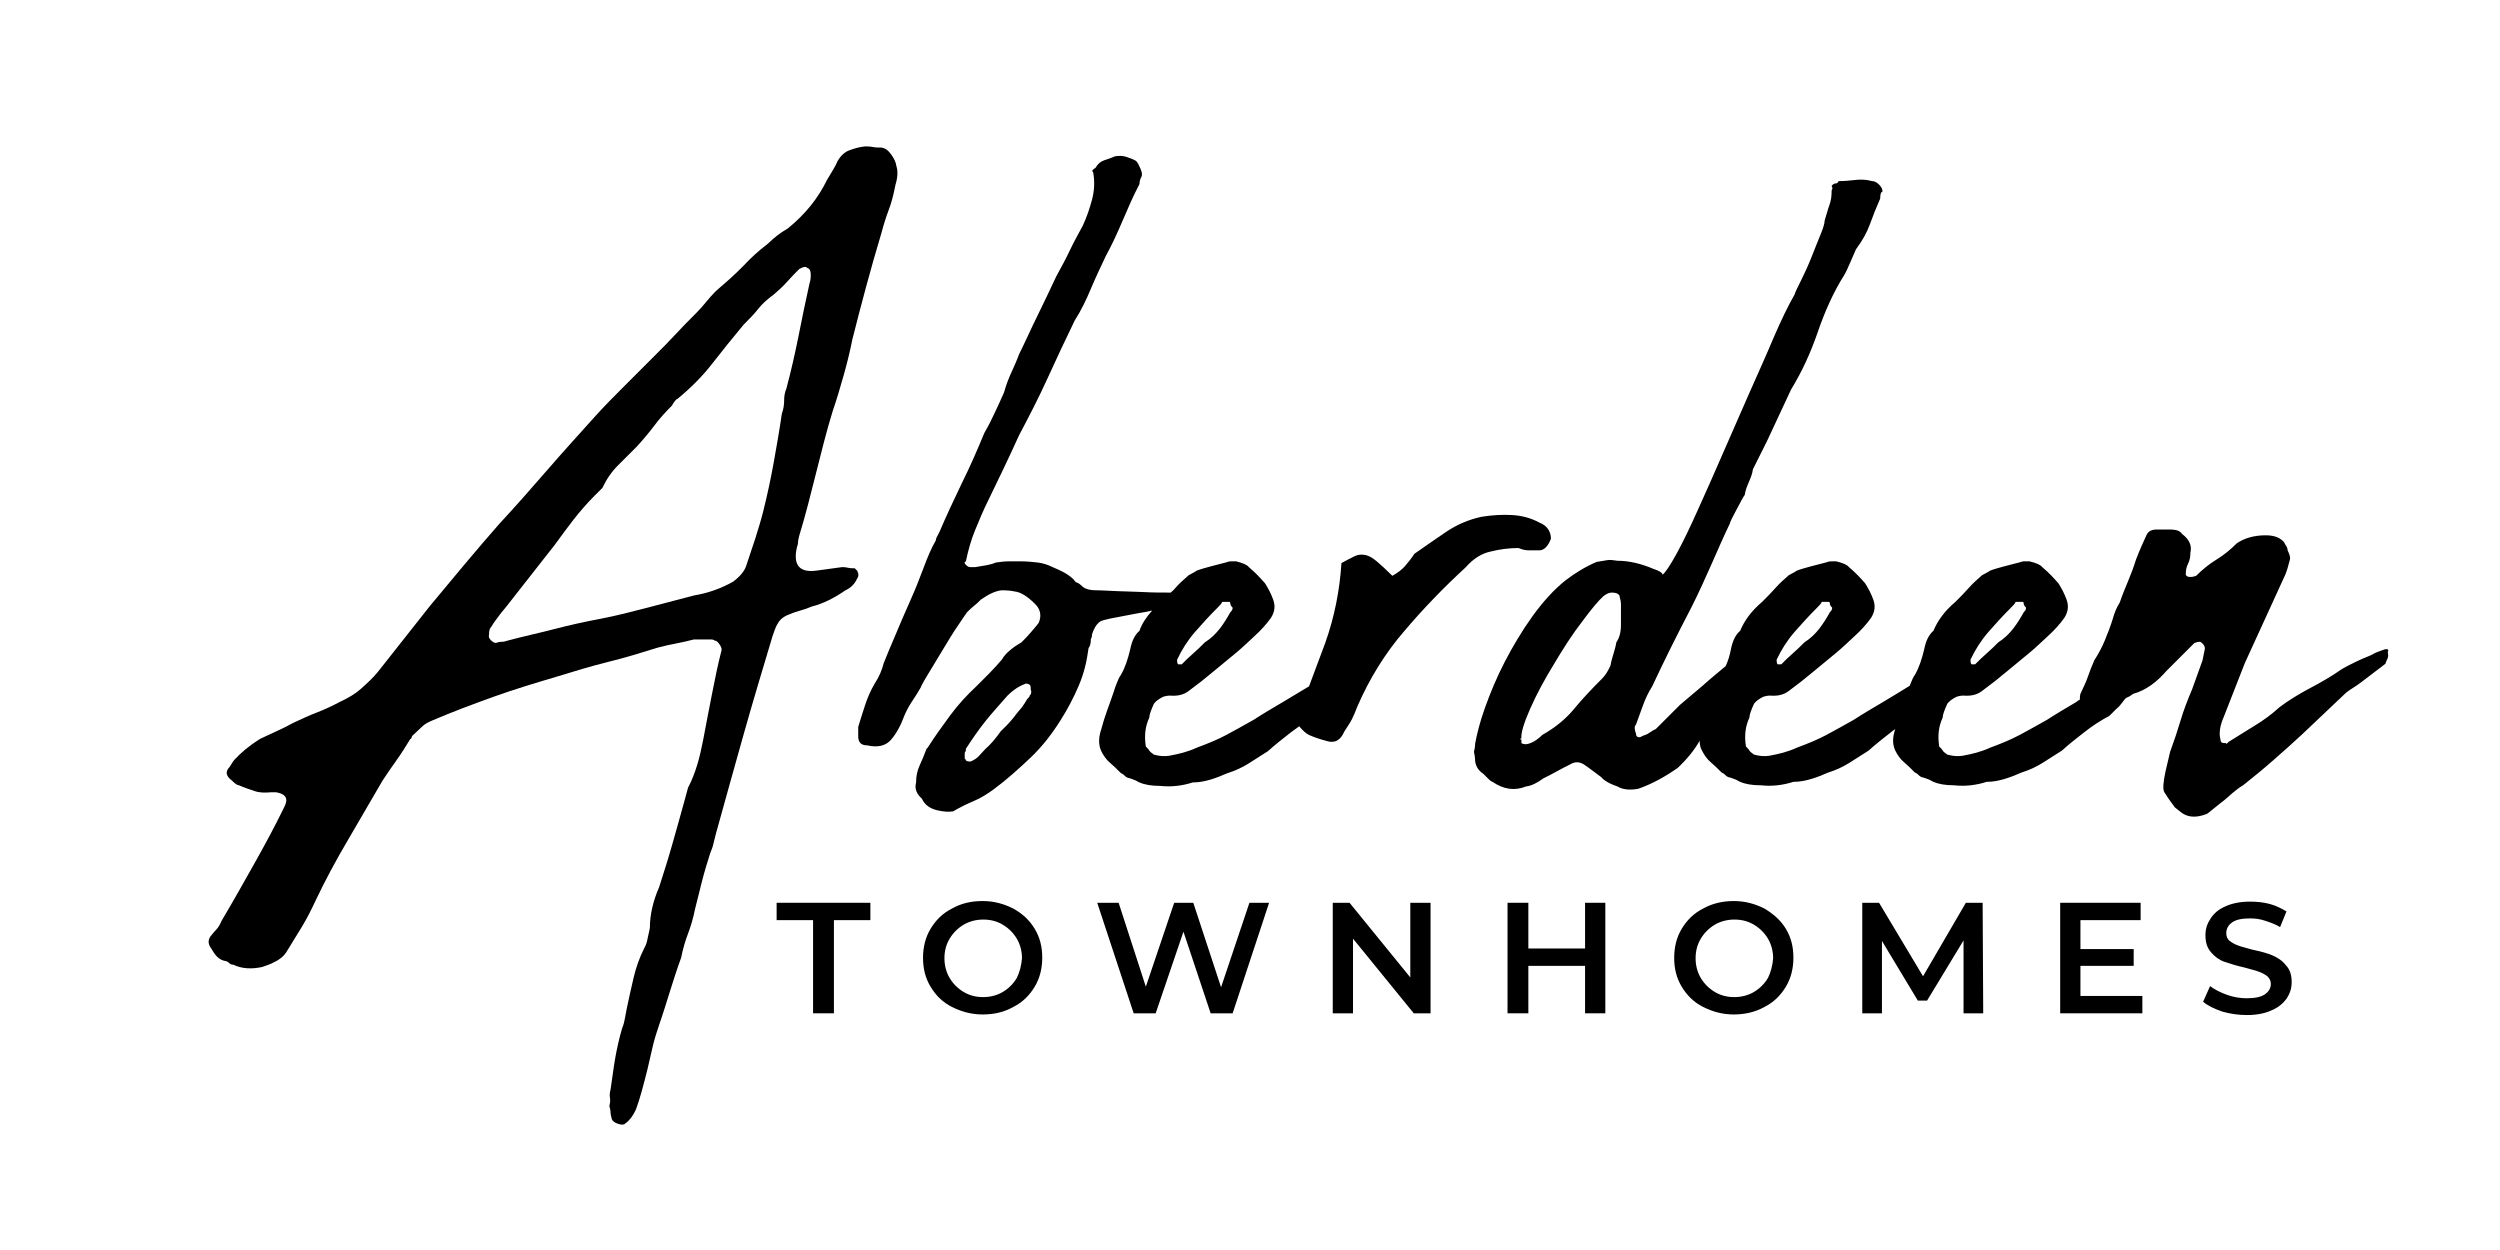
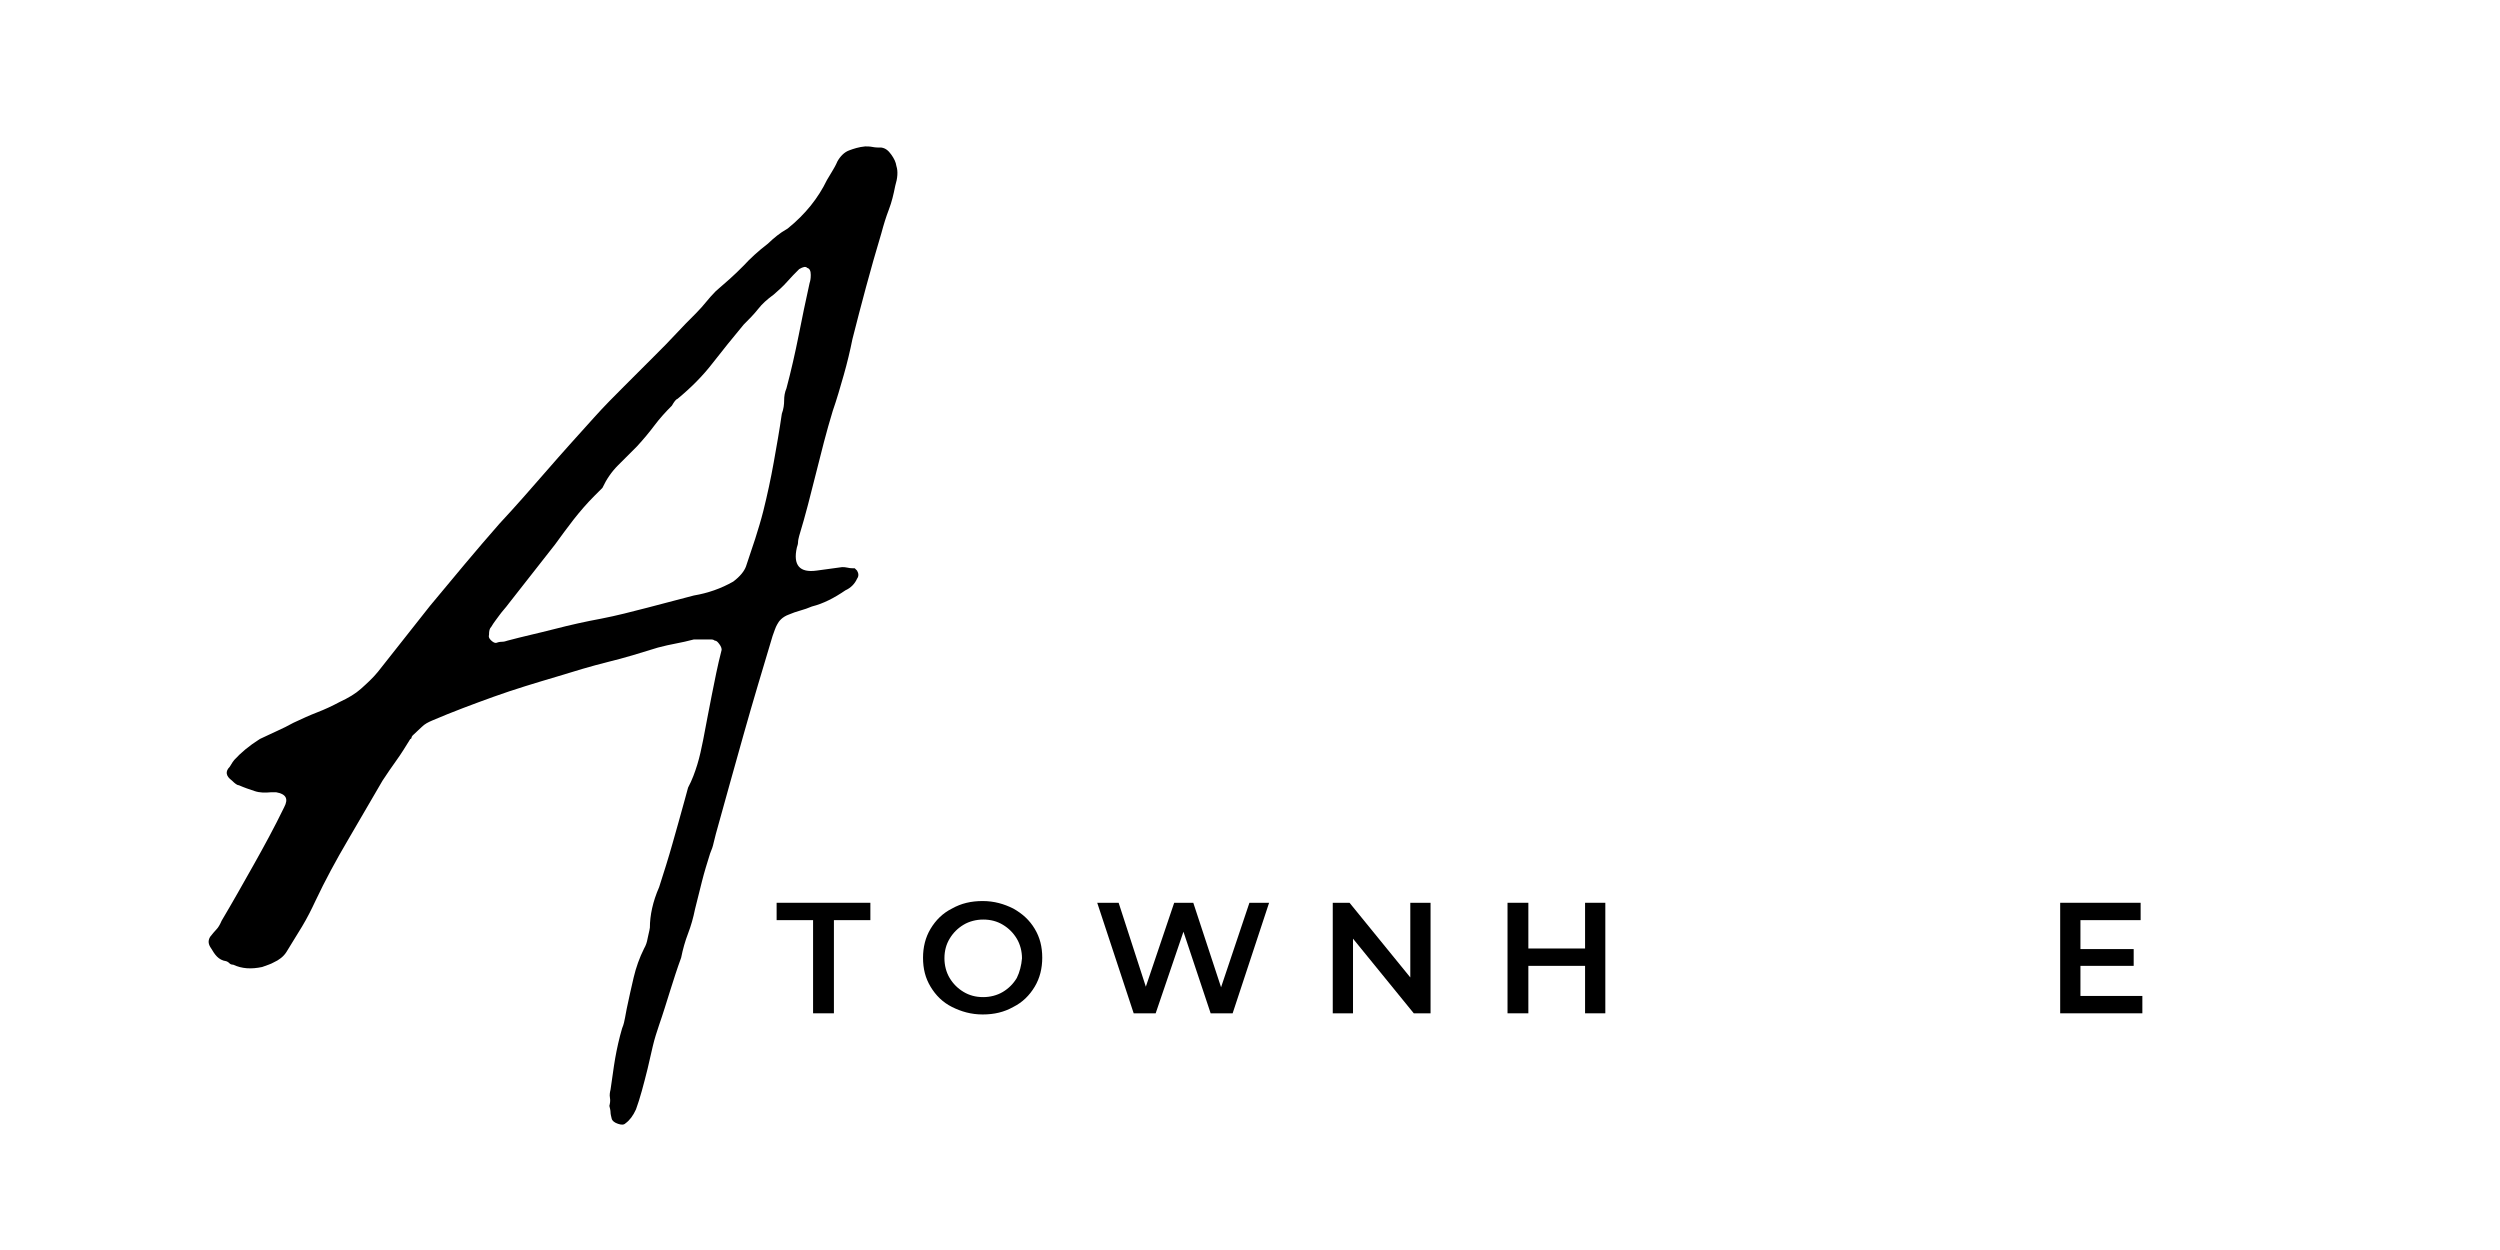
<svg xmlns="http://www.w3.org/2000/svg" version="1.1" id="Layer_1" x="0px" y="0px" viewBox="0 0 432 216" style="enable-background:new 0 0 432 216;" xml:space="preserve">
  <g>
    <path d="M136.3,106.2c0.7-0.3,1.3-0.5,2-0.7c0.7-0.2,1.3-0.4,2-0.7c2-0.5,3.9-1.5,5.8-2.8c0.9-0.4,1.6-1.1,2-2   c0.3-0.4,0.3-0.9,0-1.4l-0.4-0.4c-0.4,0-0.8,0-1.2-0.1c-0.4-0.1-0.7-0.1-1-0.1c-0.8,0.1-1.5,0.2-2.2,0.3c-0.7,0.1-1.4,0.2-2.2,0.3   c-2.9,0.4-4.1-0.9-3.4-4c0.1-0.3,0.2-0.6,0.2-0.9c0-0.3,0.1-0.7,0.2-1.1c1.1-3.6,2-7.2,2.9-10.8c0.9-3.6,1.8-7.2,2.9-10.8   c0.7-2,1.3-4.1,1.9-6.2c0.6-2.1,1.1-4.2,1.5-6.2c1.5-5.9,3.1-12,5-18.3c0.4-1.5,0.8-2.8,1.3-4.1c0.5-1.3,0.8-2.6,1.1-4.1   c0.4-1.3,0.5-2.5,0.2-3.4c-0.1-0.7-0.4-1.3-0.9-2c-0.5-0.7-1-1.1-1.7-1.2c-0.5,0-1,0-1.5-0.1c-0.5-0.1-0.9-0.1-1.3-0.1   c-1.1,0.1-2,0.4-2.8,0.7c-0.8,0.3-1.5,1-2,1.9c-0.3,0.7-0.6,1.2-0.9,1.7c-0.3,0.5-0.6,1-0.9,1.5c-1.5,3.1-3.7,5.9-6.8,8.4   c-0.7,0.4-1.3,0.8-1.8,1.2c-0.5,0.4-1.1,0.9-1.6,1.4c-1.7,1.3-3.1,2.6-4.2,3.8c-0.8,0.8-1.6,1.6-2.4,2.3c-0.8,0.7-1.6,1.4-2.4,2.1   c-0.7,0.7-1.2,1.3-1.7,1.9c-0.5,0.6-1,1.2-1.7,1.9c-1.2,1.2-2.4,2.4-3.5,3.6c-1.1,1.2-2.3,2.4-3.5,3.6c-1.9,1.9-3.7,3.7-5.4,5.4   c-1.7,1.7-3.5,3.5-5.2,5.4c-2.8,3.1-5.6,6.2-8.2,9.2c-2.7,3.1-5.4,6.2-8.2,9.2c-2,2.3-4,4.6-6,7c-2,2.4-4,4.8-6,7.2   c-1.5,1.9-3,3.8-4.5,5.7c-1.5,1.9-3,3.8-4.5,5.7c-0.9,1.1-1.9,2-2.9,2.9c-1,0.9-2.2,1.6-3.7,2.3c-1.3,0.7-2.6,1.3-3.9,1.8   c-1.3,0.5-2.6,1.1-4.1,1.8c-0.9,0.5-1.9,1-2.8,1.4c-0.9,0.4-1.9,0.9-3,1.4c-1.9,1.2-3.3,2.4-4.4,3.6c-0.1,0.1-0.4,0.5-0.8,1.2   c-0.8,0.8-0.7,1.6,0.4,2.4c0.5,0.5,0.9,0.8,1.2,0.8c0.9,0.4,1.8,0.7,2.7,1c0.9,0.3,1.8,0.3,2.9,0.2h0.8c1.7,0.3,2.2,1.1,1.4,2.6   c-1.7,3.5-3.5,6.8-5.3,10c-1.8,3.2-3.6,6.4-5.5,9.6c-0.3,0.7-0.6,1.2-0.9,1.5c-0.3,0.3-0.7,0.8-1.1,1.3c-0.4,0.7-0.3,1.3,0.2,2   c0.3,0.5,0.6,1,1,1.4c0.4,0.4,0.9,0.7,1.6,0.8c0.3,0.1,0.5,0.3,0.6,0.4c0.1,0.1,0.3,0.2,0.6,0.2c1.5,0.7,3.1,0.8,5,0.4   c0.8-0.3,1.5-0.5,2-0.8c0.9-0.4,1.7-1,2.2-1.8c0.9-1.5,1.8-2.9,2.7-4.4c0.9-1.5,1.6-2.9,2.3-4.4c1.7-3.6,3.6-7.1,5.6-10.5   c2-3.4,4-6.9,6-10.3c0.8-1.2,1.6-2.4,2.4-3.5c0.8-1.1,1.6-2.4,2.4-3.7c0.1,0,0.2-0.1,0.2-0.2c0-0.1,0.1-0.3,0.2-0.4   c0.5-0.5,1.1-1,1.6-1.5c0.5-0.5,1.1-0.8,1.8-1.1c3.5-1.5,7-2.8,10.6-4.1c3.6-1.3,7.3-2.4,11-3.5c2.9-0.9,5.9-1.8,8.7-2.5   c2.9-0.7,5.8-1.6,8.7-2.5c1.1-0.3,2.1-0.5,3.1-0.7c1-0.2,2-0.4,3.1-0.7h3c0.3,0,0.5,0.1,0.6,0.2c0.3,0,0.5,0.2,0.8,0.6   c0.3,0.4,0.4,0.7,0.4,1c-0.7,2.7-1.2,5.3-1.7,7.8c-0.5,2.5-1,5.2-1.5,7.8c-0.3,1.5-0.6,2.9-1,4.2c-0.4,1.3-0.9,2.7-1.6,4   c-0.1,0.4-0.3,1.1-0.6,2.2c-0.7,2.5-1.4,5.1-2.1,7.5c-0.7,2.5-1.5,5-2.3,7.5c-1.1,2.5-1.6,4.9-1.6,7c-0.1,0.7-0.3,1.3-0.4,1.9   c-0.1,0.6-0.3,1.2-0.6,1.7c-0.8,1.6-1.4,3.3-1.8,5c-0.4,1.7-0.8,3.5-1.2,5.4c-0.1,0.5-0.2,1.1-0.3,1.6c-0.1,0.5-0.2,1.1-0.5,1.8   c-0.5,1.7-0.9,3.5-1.2,5.2c-0.3,1.7-0.5,3.5-0.8,5.4c-0.1,0.4-0.2,0.9-0.1,1.4c0.1,0.5,0,1-0.1,1.4c0.1,0.4,0.2,0.8,0.2,1.1   c0,0.3,0.1,0.7,0.2,1.1c0.1,0.4,0.5,0.7,1.1,0.9c0.6,0.2,1,0.2,1.3-0.1c0.7-0.5,1.3-1.3,1.8-2.4c0.7-1.9,1.3-4.2,2-7   c0.3-1.3,0.6-2.6,0.9-3.9c0.3-1.3,0.7-2.5,1.1-3.7c0.7-2,1.3-4,1.9-5.9c0.6-1.9,1.2-3.8,1.9-5.7c0.3-1.5,0.7-2.9,1.2-4.2   c0.5-1.3,0.9-2.7,1.2-4.2c0.4-1.6,0.8-3.2,1.2-4.8c0.4-1.6,0.9-3.2,1.4-4.8c0.3-0.7,0.5-1.3,0.6-1.8c0.1-0.5,0.3-1.1,0.4-1.6   c1.6-5.8,3.2-11.5,4.8-17.2c1.6-5.7,3.3-11.3,5-17c0.3-0.8,0.5-1.5,0.8-2C134.6,107.3,135.2,106.6,136.3,106.2z M131.9,88.3   c-0.4,1.6-0.9,3.2-1.4,4.8c-0.5,1.6-1.1,3.2-1.6,4.8c-0.3,0.8-1,1.7-2.2,2.6c-2.1,1.2-4.4,2-6.8,2.4c-2.7,0.7-5.4,1.4-8,2.1   c-2.7,0.7-5.4,1.4-8,1.9c-2.7,0.5-5.4,1.1-8.1,1.8c-2.7,0.7-5.5,1.3-8.1,2c-0.3,0.1-0.6,0.2-1,0.2c-0.4,0-0.7,0.1-1,0.2   c-0.3,0-0.6-0.2-0.9-0.5c-0.3-0.3-0.4-0.6-0.3-0.9c0-0.7,0.1-1.1,0.4-1.4c0.4-0.7,0.9-1.3,1.4-2c0.5-0.7,1.1-1.3,1.6-2   c1.3-1.7,2.7-3.4,4-5.1c1.3-1.7,2.7-3.4,4-5.1c1.1-1.5,2.1-2.9,3.2-4.3c1.1-1.4,2.3-2.8,3.6-4.1c0.3-0.3,0.5-0.5,0.7-0.7   c0.2-0.2,0.4-0.4,0.7-0.7c0.7-1.5,1.6-2.8,2.7-3.9c1.1-1.1,2.2-2.2,3.3-3.3c1.1-1.2,2.1-2.4,3-3.6c0.9-1.2,1.9-2.3,3-3.4   c0.4-0.7,0.7-1.1,1-1.2c2.3-1.9,4.3-3.9,6-6.1c1.7-2.2,3.5-4.4,5.4-6.7c0.9-0.9,1.8-1.8,2.5-2.7c0.7-0.9,1.6-1.7,2.7-2.5   c0.8-0.7,1.6-1.4,2.3-2.2c0.7-0.8,1.4-1.5,2.1-2.2c0.7-0.4,1.1-0.5,1.4-0.2c0.4,0.1,0.6,0.5,0.6,1.2c0,0.7-0.1,1.1-0.2,1.4   c-0.7,3.1-1.3,6.1-1.9,9.1c-0.6,3-1.3,6.1-2.1,9.1c-0.3,0.7-0.4,1.4-0.4,2.1c0,0.7-0.1,1.5-0.4,2.3c-0.4,2.8-0.9,5.6-1.4,8.4   C133.2,82.7,132.6,85.5,131.9,88.3z" />
-     <path d="M262.4,94.7c0.7,0.3,1.3,0.4,1.8,0.4c0.5,0,1.1,0,1.8,0c0.8,0,1.5-0.7,2-2c0-1.3-0.7-2.3-2-2.8c-1.5-0.8-3-1.2-4.7-1.3   c-1.7-0.1-3.4,0-5.3,0.3c-2.3,0.5-4.3,1.4-6.1,2.6c-1.8,1.2-3.6,2.5-5.5,3.8c-0.5,0.8-1.1,1.5-1.6,2.1c-0.5,0.6-1.3,1.2-2.2,1.7   c-1.1-1.1-2-1.9-2.7-2.5c-0.7-0.6-1.4-1-2-1.1c-0.6-0.1-1.2-0.1-1.8,0.2c-0.6,0.3-1.4,0.7-2.3,1.2c-0.3,4.7-1.2,9.3-2.8,13.8   c-0.9,2.5-1.9,5-2.8,7.5c-1.5,0.9-3,1.8-4.5,2.7c-1.7,1-3.4,2-5.1,3.1c-1.6,0.9-3.2,1.8-4.7,2.6c-1.5,0.8-3.2,1.5-5.1,2.2   c-1.5,0.7-3.1,1.1-4.8,1.4c-0.7,0.1-1.5,0.1-2.6-0.2c-0.4-0.3-0.7-0.5-0.8-0.7c-0.1-0.2-0.3-0.4-0.6-0.7c-0.3-1.9-0.1-3.5,0.6-5   c0-0.5,0.3-1.3,0.8-2.4c0.3-0.4,0.8-0.8,1.6-1.2c0.3-0.1,0.7-0.2,1.2-0.2c1.2,0.1,2.3-0.1,3.2-0.8c1.5-1.1,2.9-2.2,4.2-3.3   c1.3-1.1,2.7-2.2,4-3.3c1.1-0.9,2.1-1.9,3.2-2.9c1.1-1,2-2,2.8-3.1c0.7-1.1,0.8-2.1,0.4-3.2c-0.4-1.1-0.9-2-1.4-2.8   c-0.8-0.9-1.7-1.9-2.8-2.8c-0.3-0.4-1-0.7-2.2-1c-0.3,0-0.6,0-0.9,0c-0.3,0-0.6,0.1-0.9,0.2c-1.1,0.3-2,0.5-2.7,0.7   c-0.7,0.2-1.5,0.4-2.3,0.7c-0.4,0.3-0.9,0.5-1.4,0.8c-0.8,0.7-1.6,1.4-2.3,2.2c-0.2,0.3-0.5,0.5-0.8,0.8c-1.5,0-3.1,0-4.9-0.1   c-1.9-0.1-3.7-0.1-5.4-0.2c-1.7-0.1-2.6-0.1-2.7-0.1c-0.9,0-1.7-0.2-2.2-0.6c-0.4-0.4-0.8-0.7-1.2-0.8c-0.5-0.7-1.2-1.2-1.9-1.6   c-0.7-0.4-1.4-0.7-2.1-1c-0.8-0.4-1.7-0.7-2.6-0.8c-0.9-0.1-1.9-0.2-2.8-0.2c-0.9,0-1.7,0-2.3,0c-0.6,0-1.3,0.1-2.1,0.2   c-0.7,0.3-1.3,0.4-1.8,0.5c-0.5,0.1-1.1,0.2-1.8,0.3h-0.8c-0.3,0-0.5-0.1-0.8-0.4c-0.3-0.3-0.3-0.5,0-0.6c0.4-1.9,0.9-3.7,1.6-5.4   c0.7-1.7,1.4-3.4,2.2-5c0.9-1.9,1.8-3.7,2.7-5.6c0.9-1.9,1.8-3.8,2.7-5.8c1.7-3.2,3.4-6.5,4.9-9.8c1.5-3.3,3.1-6.7,4.7-10   c1.1-1.7,2-3.6,2.8-5.5c0.8-1.9,1.7-3.8,2.6-5.7c1.1-2,2-4,2.9-6.1c0.9-2.1,1.8-4.2,2.9-6.3c0-0.4,0.1-0.7,0.2-1   c0.3-0.4,0.3-0.9,0-1.6c-0.3-0.7-0.5-1.1-0.8-1.4c-0.5-0.3-1.1-0.5-1.7-0.7c-0.6-0.2-1.2-0.2-1.9-0.1c-0.7,0.3-1.3,0.5-1.9,0.7   c-0.6,0.2-1.1,0.6-1.5,1.3c-0.5,0.3-0.7,0.5-0.4,0.8c0.3,1.6,0.2,3.2-0.2,4.7c-0.4,1.5-0.9,3-1.6,4.5c-0.8,1.5-1.6,2.9-2.3,4.4   c-0.7,1.5-1.5,2.9-2.3,4.4c-1.1,2.3-2.1,4.5-3.2,6.7c-1.1,2.2-2.1,4.5-3.2,6.7c-0.4,1.1-0.9,2.2-1.4,3.3c-0.5,1.1-0.9,2.2-1.2,3.3   c-0.5,1.2-1.1,2.4-1.6,3.5c-0.5,1.1-1.1,2.3-1.8,3.5c-1.2,2.9-2.5,5.9-3.9,8.7c-1.4,2.9-2.7,5.7-3.9,8.5c-0.4,0.7-0.6,1.1-0.6,1.4   c-0.7,1.2-1.4,2.8-2.1,4.7c-0.7,1.9-1.5,3.9-2.4,5.9c-0.9,2-1.7,3.9-2.5,5.8c-0.8,1.9-1.5,3.5-2,4.8c-0.3,1.2-0.8,2.4-1.6,3.6   c-0.7,1.2-1.2,2.4-1.6,3.6c-0.4,1.2-0.8,2.5-1.2,3.8v1.6c0,1.1,0.5,1.6,1.6,1.6c1.7,0.4,3.1,0.1,4-0.9c0.9-1,1.7-2.4,2.4-4.3   c0.3-0.7,0.7-1.5,1.3-2.4c0.6-0.9,1.1-1.7,1.5-2.4c0-0.1,0.4-0.9,1.2-2.2c0.8-1.3,1.7-2.8,2.6-4.3c0.9-1.5,1.8-3,2.7-4.3   c0.9-1.3,1.4-2.1,1.5-2.2c0.4-0.4,0.8-0.8,1.2-1.1c0.4-0.3,0.8-0.7,1.2-1.1c1.3-0.9,2.5-1.5,3.6-1.6c1.1,0,1.8,0.1,2.2,0.2   c1.1,0.1,2.3,0.9,3.6,2.2c0.9,0.9,1.1,2,0.6,3.2c-0.5,0.7-1,1.2-1.4,1.7c-0.4,0.5-0.9,1-1.6,1.7c-0.7,0.4-1.3,0.8-1.9,1.3   c-0.6,0.5-1.1,1-1.5,1.7c-0.7,0.8-1.4,1.6-2.2,2.4c-0.8,0.8-1.5,1.5-2.2,2.2c-1.6,1.5-3.1,3.1-4.5,5c-1.4,1.9-2.7,3.7-3.9,5.6   l-0.2,0.2c-0.4,1.1-0.8,2-1.2,2.9c-0.4,0.9-0.6,1.8-0.6,2.9c-0.3,1.1,0.1,2,1,2.8c0.5,1.1,1.4,1.7,2.6,2c1.2,0.3,2.1,0.3,2.8,0.2   c1.2-0.7,2.4-1.3,3.6-1.8c1.2-0.5,2.3-1.2,3.4-2c2.3-1.7,4.4-3.6,6.4-5.5c2-1.9,3.7-4.1,5.2-6.5c1.2-1.9,2.2-3.8,3.1-5.9   c0.9-2.1,1.4-4.2,1.7-6.5c0.3-0.4,0.4-0.9,0.4-1.6c0.1-0.1,0.2-0.4,0.2-0.8c0.3-0.9,0.7-1.7,1.4-2.2c0.1-0.1,1-0.4,2.7-0.7   c1.7-0.3,3.5-0.7,5.4-1c0.3-0.1,0.6-0.1,0.9-0.2c-1,1.1-1.8,2.3-2.2,3.5c-0.8,0.7-1.3,1.7-1.6,3.2c-0.4,1.7-0.9,3.2-1.6,4.4   c-0.3,0.4-0.5,0.9-0.7,1.4c-0.2,0.5-0.4,1-0.5,1.4c-0.4,1.2-0.8,2.3-1.2,3.4c-0.4,1.1-0.7,2.1-1,3.2c-0.5,1.5-0.5,2.7,0,3.8   c0.4,0.8,0.9,1.5,1.5,2c0.6,0.5,1.2,1.1,1.9,1.8c0.3,0.1,0.5,0.3,0.6,0.4c0.1,0.1,0.3,0.3,0.6,0.4c0.5,0.1,0.9,0.3,1.2,0.4   c0.3,0.1,0.5,0.3,0.8,0.4c0.9,0.4,2.1,0.6,3.6,0.6c0.9,0.1,1.9,0.1,2.8,0c0.9-0.1,1.9-0.3,2.8-0.6c1.1,0,2.1-0.2,3.1-0.5   c1-0.3,2-0.7,2.9-1.1c1.3-0.4,2.6-1,3.7-1.7c1.1-0.7,2.2-1.4,3.3-2.1c1.2-1.1,2.5-2.1,3.9-3.2c0.5-0.4,1-0.7,1.5-1.1   c0.6,0.7,1.1,1.2,1.7,1.5c0.9,0.4,1.8,0.7,2.9,1c1.5,0.5,2.5,0,3.2-1.6c0.5-0.8,1-1.5,1.3-2.1c0.3-0.6,0.6-1.3,0.9-2.1   c2.1-4.9,4.9-9.4,8.2-13.2c3.3-3.9,6.9-7.6,10.6-11c1.3-1.5,2.8-2.4,4.3-2.7C259.2,94.9,260.8,94.7,262.4,94.7z M178.1,120   c-0.1,0.1-0.2,0.2-0.2,0.3c0,0.1-0.1,0.2-0.4,0.5c-0.3,0.5-0.6,1-0.9,1.4c-0.3,0.4-0.8,0.9-1.3,1.6c-0.4,0.5-0.8,1-1.2,1.4   c-0.4,0.4-0.8,0.8-1.2,1.2c-0.9,1.3-1.8,2.3-2.6,3c-0.5,0.5-0.9,1-1.2,1.3c-0.3,0.3-0.7,0.6-1.4,0.9c-0.4,0-0.7-0.1-0.8-0.2   c0-0.1,0-0.2-0.1-0.2c-0.1,0-0.1-0.1-0.1-0.4v-0.4c0-0.3,0-0.4,0.1-0.5c0.1-0.1,0.1-0.2,0.1-0.5c1.1-1.7,2.2-3.3,3.4-4.8   c1.2-1.5,2.5-2.9,3.8-4.4c0.9-0.9,1.9-1.6,3-2c0.1-0.1,0.3-0.1,0.6,0c0.3,0.1,0.4,0.3,0.4,0.6c0,0.3,0,0.5,0.1,0.6   C178.2,119.6,178.2,119.8,178.1,120z M210.4,105c0.4-0.4,0.7-0.7,0.8-1h1.2c0.1,0,0.2,0.1,0.2,0.3c0,0.2,0.1,0.4,0.4,0.7   c0,0.3-0.1,0.5-0.4,0.8c-0.5,0.9-1.1,1.9-1.8,2.8c-0.7,0.9-1.5,1.7-2.6,2.4c-0.7,0.7-1.3,1.3-2,1.9c-0.7,0.6-1.3,1.2-2,1.9h-0.6   c-0.1,0-0.2-0.3-0.2-0.8c0.8-1.7,1.8-3.3,3.1-4.8C207.8,107.7,209.1,106.3,210.4,105z" />
-     <path d="M412.1,112.2c-0.8,0.3-1.5,0.5-2,0.8c-0.5,0.3-1.1,0.5-1.8,0.8c-0.7,0.3-1.3,0.6-1.9,0.9c-0.6,0.3-1.2,0.6-1.7,0.9   c-1.7,1.2-3.6,2.3-5.5,3.3c-1.9,1-3.7,2.1-5.3,3.3c-1.3,1.2-2.8,2.3-4.3,3.2c-1.5,0.9-3,1.9-4.5,2.8l-0.4,0.4v-0.2h-0.4   c-0.4,0-0.6-0.2-0.6-0.6c-0.3-1.1-0.1-2.4,0.6-4l3.6-9.2l7-15.3c0.3-0.7,0.5-1.5,0.8-2.6c0.1-0.3,0-0.8-0.4-1.6   c0-0.3-0.1-0.5-0.2-0.7c-0.1-0.2-0.3-0.4-0.4-0.7c-0.7-0.8-1.7-1.2-3.2-1.2c-2,0-3.7,0.5-5,1.4c-1.1,1.1-2.2,2-3.5,2.8   c-1.3,0.8-2.4,1.7-3.5,2.8c-0.3,0.1-0.6,0.2-1,0.2c-0.4,0-0.7-0.1-0.8-0.4c0-0.7,0.1-1.3,0.4-1.9c0.3-0.6,0.4-1.2,0.4-1.9   c0.3-1.2-0.2-2.3-1.4-3.2c-0.3-0.4-0.6-0.6-1.1-0.7c-0.5-0.1-0.9-0.1-1.3-0.1h-2c-0.9,0-1.5,0.3-1.8,1c-0.3,0.7-0.6,1.3-0.9,2   c-0.3,0.7-0.6,1.4-0.9,2.2c-0.4,1.3-0.9,2.6-1.4,3.8c-0.5,1.2-1,2.4-1.4,3.6c-0.5,0.8-0.9,1.7-1.2,2.8c-0.4,1.3-0.9,2.6-1.4,3.8   c-0.5,1.2-1.1,2.3-1.8,3.4c-0.4,0.9-0.8,1.9-1.1,2.8c-0.3,0.9-0.8,1.9-1.3,3c-0.1,0.3-0.1,0.7-0.1,1c-0.2,0.1-0.4,0.2-0.6,0.4   c-1.7,1-3.4,2-5.1,3.1c-1.6,0.9-3.2,1.8-4.7,2.6c-1.5,0.8-3.2,1.5-5.1,2.2c-1.5,0.7-3.1,1.1-4.8,1.4c-0.7,0.1-1.5,0.1-2.6-0.2   c-0.4-0.3-0.7-0.5-0.8-0.7c-0.1-0.2-0.3-0.4-0.6-0.7c-0.3-1.9-0.1-3.5,0.6-5c0-0.5,0.3-1.3,0.8-2.4c0.3-0.4,0.8-0.8,1.6-1.2   c0.3-0.1,0.7-0.2,1.2-0.2c1.2,0.1,2.3-0.1,3.2-0.8c1.5-1.1,2.9-2.2,4.2-3.3c1.3-1.1,2.7-2.2,4-3.3c1.1-0.9,2.1-1.9,3.2-2.9   c1.1-1,2-2,2.8-3.1c0.7-1.1,0.8-2.1,0.4-3.2c-0.4-1.1-0.9-2-1.4-2.8c-0.8-0.9-1.7-1.9-2.8-2.8c-0.3-0.4-1-0.7-2.2-1   c-0.3,0-0.6,0-0.9,0c-0.3,0-0.6,0.1-0.9,0.2c-1.1,0.3-2,0.5-2.7,0.7c-0.7,0.2-1.5,0.4-2.3,0.7c-0.4,0.3-0.9,0.5-1.4,0.8   c-0.8,0.7-1.6,1.4-2.3,2.2c-0.7,0.8-1.5,1.6-2.3,2.4c-1.9,1.6-3.1,3.3-3.8,5c-0.8,0.7-1.3,1.7-1.6,3.2c-0.4,1.7-0.9,3.2-1.6,4.4   c-0.3,0.4-0.5,0.9-0.7,1.4c-0.1,0.2-0.1,0.3-0.2,0.5c-1.6,1-3.1,1.9-4.6,2.8c-1.7,1-3.4,2-5.1,3.1c-1.6,0.9-3.2,1.8-4.7,2.6   c-1.5,0.8-3.2,1.5-5.1,2.2c-1.5,0.7-3.1,1.1-4.8,1.4c-0.7,0.1-1.5,0.1-2.6-0.2c-0.4-0.3-0.7-0.5-0.8-0.7c-0.1-0.2-0.3-0.4-0.6-0.7   c-0.3-1.9-0.1-3.5,0.6-5c0-0.5,0.3-1.3,0.8-2.4c0.3-0.4,0.8-0.8,1.6-1.2c0.3-0.1,0.7-0.2,1.2-0.2c1.2,0.1,2.3-0.1,3.2-0.8   c1.5-1.1,2.9-2.2,4.2-3.3c1.3-1.1,2.7-2.2,4-3.3c1.1-0.9,2.1-1.9,3.2-2.9c1.1-1,2-2,2.8-3.1c0.7-1.1,0.8-2.1,0.4-3.2   c-0.4-1.1-0.9-2-1.4-2.8c-0.8-0.9-1.7-1.9-2.8-2.8c-0.3-0.4-1-0.7-2.2-1c-0.3,0-0.6,0-0.9,0c-0.3,0-0.6,0.1-0.9,0.2   c-1.1,0.3-2,0.5-2.7,0.7c-0.7,0.2-1.5,0.4-2.3,0.7c-0.4,0.3-0.9,0.5-1.4,0.8c-0.8,0.7-1.6,1.4-2.3,2.2c-0.7,0.8-1.5,1.6-2.3,2.4   c-1.9,1.6-3.1,3.3-3.8,5c-0.8,0.7-1.3,1.7-1.6,3.2c-0.2,1.1-0.5,2-0.9,2.9c-1.4,1.2-2.8,2.3-4,3.4c-1.3,1.1-2.6,2.2-3.9,3.3   c-0.7,0.7-1.4,1.4-2.1,2.1c-0.7,0.7-1.4,1.4-2.1,2.1c-0.3,0.1-0.6,0.3-0.9,0.5c-0.3,0.2-0.6,0.4-0.9,0.5c-0.1,0-0.3,0.1-0.5,0.2   c-0.2,0.1-0.4,0.2-0.5,0.2c-0.4,0-0.6-0.2-0.6-0.6c-0.3-0.8-0.3-1.3,0-1.6c0.4-1.1,0.8-2.2,1.2-3.3c0.4-1.1,0.9-2.2,1.6-3.3   c2.1-4.5,4.4-9.1,6.8-13.7c1.2-2.4,2.3-4.8,3.4-7.3c1.1-2.5,2.1-4.8,3.2-7.1c0.1-0.4,0.5-1.2,1.2-2.5c0.7-1.3,1.1-2.1,1.4-2.5   c0.1-0.8,0.4-1.5,0.7-2.2c0.3-0.7,0.6-1.4,0.7-2.2l2.4-4.8c0.7-1.5,1.4-3,2.1-4.5c0.7-1.5,1.4-3,2.1-4.5c1.9-3.1,3.4-6.4,4.6-9.9   c1.2-3.5,2.7-6.9,4.6-9.9c0.3-0.5,0.6-1.2,1-2.1c0.4-0.9,0.7-1.6,1-2.3c1.1-1.5,1.9-2.9,2.4-4.3c0.5-1.4,1.1-2.9,1.8-4.5   c0-0.7,0.1-1.1,0.4-1.2c0-0.4-0.2-0.8-0.6-1.2c-0.4-0.4-0.8-0.6-1.2-0.6c-1.1-0.3-2-0.3-2.9-0.2c-0.9,0.1-1.8,0.2-2.9,0.2   c-0.1,0.3-0.3,0.4-0.5,0.4c-0.2,0-0.4,0.1-0.7,0.4c0.1,0.3,0.2,0.5,0.1,0.6c-0.1,0.1-0.1,0.3-0.1,0.4c0,0.8-0.1,1.6-0.4,2.4   c-0.3,0.8-0.5,1.7-0.8,2.6c0,0.4-0.2,1.2-0.7,2.4c-0.5,1.2-1,2.5-1.6,4c-0.6,1.5-1.2,2.8-1.8,4c-0.6,1.2-1,2-1.1,2.4   c-1.1,1.9-2.3,4.4-3.6,7.4c-1.3,3.1-2.8,6.4-4.3,9.8c-1.5,3.5-3.1,7-4.6,10.5c-1.5,3.5-3,6.8-4.3,9.7c-1.3,2.9-2.5,5.4-3.6,7.4   c-1.1,2-1.9,3.2-2.4,3.6c-0.1-0.4-0.7-0.7-1.6-1c-2.1-0.9-4.2-1.4-6.2-1.4c-0.7-0.1-1.3-0.2-1.8-0.1c-0.5,0.1-1.1,0.2-1.8,0.3   c-1.9,0.8-3.7,1.9-5.4,3.2c-2,1.6-3.9,3.7-5.7,6.2c-1.8,2.5-3.4,5.2-4.8,7.9c-1.4,2.7-2.5,5.4-3.4,7.9c-0.9,2.5-1.4,4.6-1.7,6.2   c0,0.5-0.1,1-0.2,1.4c0.1,0.5,0.2,1.1,0.2,1.6c0.1,0.9,0.6,1.7,1.4,2.2c0.3,0.3,0.5,0.5,0.8,0.8c0.3,0.3,0.5,0.5,0.8,0.6   c1.9,1.3,3.8,1.6,5.8,0.8c0.9-0.1,1.9-0.6,3-1.4c0.8-0.4,1.6-0.8,2.3-1.2c0.7-0.4,1.5-0.8,2.3-1.2c0.8-0.5,1.6-0.5,2.4,0   c0.4,0.3,0.9,0.6,1.4,1c0.5,0.4,1.1,0.8,1.6,1.2c0.4,0.5,1.3,1.1,2.8,1.6c0.8,0.5,2,0.7,3.6,0.4c2.3-0.8,4.5-2,6.8-3.6   c1.6-1.5,2.9-3.1,3.8-4.7c0,0.6,0.1,1.2,0.4,1.7c0.4,0.8,0.9,1.5,1.5,2c0.6,0.5,1.2,1.1,1.9,1.8c0.3,0.1,0.5,0.3,0.6,0.4   c0.1,0.1,0.3,0.3,0.6,0.4c0.5,0.1,0.9,0.3,1.2,0.4c0.3,0.1,0.5,0.3,0.8,0.4c0.9,0.4,2.1,0.6,3.6,0.6c0.9,0.1,1.9,0.1,2.8,0   c0.9-0.1,1.9-0.3,2.8-0.6c1.1,0,2.1-0.2,3.1-0.5c1-0.3,2-0.7,2.9-1.1c1.3-0.4,2.6-1,3.7-1.7c1.1-0.7,2.2-1.4,3.3-2.1   c1.2-1.1,2.5-2.1,3.9-3.2c0.2-0.2,0.4-0.3,0.7-0.5c-0.5,1.4-0.5,2.6,0,3.7c0.4,0.8,0.9,1.5,1.5,2c0.6,0.5,1.2,1.1,1.9,1.8   c0.3,0.1,0.5,0.3,0.6,0.4c0.1,0.1,0.3,0.3,0.6,0.4c0.5,0.1,0.9,0.3,1.2,0.4c0.3,0.1,0.5,0.3,0.8,0.4c0.9,0.4,2.1,0.6,3.6,0.6   c0.9,0.1,1.9,0.1,2.8,0c0.9-0.1,1.9-0.3,2.8-0.6c1.1,0,2.1-0.2,3.1-0.5c1-0.3,2-0.7,2.9-1.1c1.3-0.4,2.6-1,3.7-1.7   c1.1-0.7,2.2-1.4,3.3-2.1c1.2-1.1,2.5-2.1,3.9-3.2c1.4-1.1,2.8-2,4.3-2.8c0.4-0.4,0.8-0.8,1.2-1.2c0.5-0.4,0.8-0.8,1.1-1.2   c0.3-0.4,0.5-0.7,0.8-0.8c0.3-0.1,0.6-0.3,1-0.6c1.1-0.3,2.1-0.8,3.1-1.5c1-0.7,1.9-1.6,2.7-2.5l4.8-4.8c0.3-0.1,0.6-0.2,1-0.2   c0.5,0.3,0.8,0.7,0.8,1.2l-0.4,2l-1.8,5c-0.8,1.9-1.5,3.7-2,5.4c-0.5,1.7-1.1,3.5-1.8,5.4l-0.8,3.4c-0.4,1.9-0.5,3.1-0.2,3.6   c0.3,0.5,0.9,1.4,1.8,2.6l1,0.8c1.1,0.9,2.5,1.1,4.4,0.4c0.3-0.1,0.6-0.4,1.1-0.8c0.5-0.4,1-0.8,1.5-1.2c0.7-0.5,1.3-1.1,1.9-1.6   c0.6-0.5,1.2-1,1.9-1.4c1.9-1.5,3.6-2.9,5.3-4.4c1.7-1.5,3.3-2.9,4.9-4.4l7.6-7.2c0.4-0.3,0.8-0.6,1.3-0.9c0.5-0.3,0.9-0.6,1.3-0.9   l4.2-3.2c0.1-0.4,0.3-0.7,0.4-1c0.1-0.3,0.1-0.6,0-1C412.8,112.3,412.7,112.1,412.1,112.2z M343.6,109.2c1.3-1.5,2.6-2.9,3.9-4.2   c0.4-0.4,0.7-0.7,0.8-1h1.2c0.1,0,0.2,0.1,0.2,0.3c0,0.2,0.1,0.4,0.4,0.7c0,0.3-0.1,0.5-0.4,0.8c-0.5,0.9-1.1,1.9-1.8,2.8   c-0.7,0.9-1.5,1.7-2.6,2.4c-0.7,0.7-1.3,1.3-2,1.9c-0.7,0.6-1.3,1.2-2,1.9h-0.6c-0.1,0-0.2-0.3-0.2-0.8   C341.3,112.3,342.3,110.7,343.6,109.2z M310.1,109.2c1.3-1.5,2.6-2.9,3.9-4.2c0.4-0.4,0.7-0.7,0.8-1h1.2c0.1,0,0.2,0.1,0.2,0.3   c0,0.2,0.1,0.4,0.4,0.7c0,0.3-0.1,0.5-0.4,0.8c-0.5,0.9-1.1,1.9-1.8,2.8c-0.7,0.9-1.5,1.7-2.6,2.4c-0.7,0.7-1.3,1.3-2,1.9   c-0.7,0.6-1.3,1.2-2,1.9h-0.6c-0.1,0-0.2-0.3-0.2-0.8C307.8,112.3,308.8,110.7,310.1,109.2z M280.1,105.4v2.6c0,1.3-0.3,2.3-0.8,3   c-0.1,0.7-0.3,1.3-0.5,2c-0.2,0.7-0.4,1.3-0.5,2c-0.5,1.1-1,1.8-1.4,2.2c-1.9,1.9-3.5,3.6-4.9,5.3c-1.4,1.7-3.2,3.2-5.5,4.5   c-0.9,0.9-1.9,1.5-2.8,1.6c-0.4,0-0.7-0.1-0.8-0.2v-0.6c-0.1,0-0.2,0-0.2-0.1c0-0.1,0.1-0.1,0.2-0.1c-0.1-0.9,0.4-2.6,1.5-5.1   c1.1-2.5,2.5-5.1,4.1-7.7c1.6-2.7,3.2-5.2,4.9-7.4c1.7-2.3,2.9-3.7,3.7-4.4c0.5-0.4,1-0.6,1.4-0.6c0.9,0,1.4,0.3,1.4,0.8   c0.1,0.4,0.2,0.8,0.2,1.2V105.4z" />
    <polygon points="134.2,159 140.5,159 140.5,175.1 144.1,175.1 144.1,159 150.4,159 150.4,156 134.2,156  " />
    <path d="M175.1,157c-1.6-0.8-3.3-1.3-5.3-1.3s-3.7,0.4-5.3,1.3c-1.6,0.8-2.8,2-3.7,3.5c-0.9,1.5-1.3,3.2-1.3,5c0,1.9,0.4,3.5,1.3,5   c0.9,1.5,2.1,2.7,3.7,3.5c1.6,0.8,3.3,1.3,5.3,1.3s3.7-0.4,5.3-1.3c1.6-0.8,2.8-2,3.7-3.5c0.9-1.5,1.3-3.2,1.3-5   c0-1.9-0.4-3.5-1.3-5C177.9,159,176.7,157.9,175.1,157z M175.7,169c-0.6,1-1.4,1.8-2.4,2.4c-1,0.6-2.2,0.9-3.4,0.9   c-1.3,0-2.4-0.3-3.4-0.9c-1-0.6-1.8-1.4-2.4-2.4c-0.6-1-0.9-2.2-0.9-3.4c0-1.3,0.3-2.4,0.9-3.4c0.6-1,1.4-1.8,2.4-2.4   c1-0.6,2.2-0.9,3.4-0.9c1.3,0,2.4,0.3,3.4,0.9c1,0.6,1.8,1.4,2.4,2.4c0.6,1,0.9,2.2,0.9,3.4C176.5,166.8,176.2,168,175.7,169z" />
    <polygon points="211,170.6 206.2,156 202.9,156 198,170.5 193.3,156 189.6,156 195.9,175.1 199.7,175.1 204.5,161 209.2,175.1    213,175.1 219.3,156 215.9,156  " />
    <polygon points="243.7,168.9 233.2,156 230.3,156 230.3,175.1 233.8,175.1 233.8,162.2 244.3,175.1 247.2,175.1 247.2,156    243.7,156  " />
    <polygon points="273.9,163.9 264.1,163.9 264.1,156 260.5,156 260.5,175.1 264.1,175.1 264.1,166.9 273.9,166.9 273.9,175.1    277.4,175.1 277.4,156 273.9,156  " />
-     <path d="M304.9,157c-1.6-0.8-3.3-1.3-5.3-1.3c-1.9,0-3.7,0.4-5.3,1.3c-1.6,0.8-2.8,2-3.7,3.5c-0.9,1.5-1.3,3.2-1.3,5   c0,1.9,0.4,3.5,1.3,5c0.9,1.5,2.1,2.7,3.7,3.5c1.6,0.8,3.3,1.3,5.3,1.3c1.9,0,3.7-0.4,5.3-1.3c1.6-0.8,2.8-2,3.7-3.5   c0.9-1.5,1.3-3.2,1.3-5c0-1.9-0.4-3.5-1.3-5C307.7,159,306.4,157.9,304.9,157z M305.5,169c-0.6,1-1.4,1.8-2.4,2.4   c-1,0.6-2.2,0.9-3.4,0.9c-1.3,0-2.4-0.3-3.4-0.9c-1-0.6-1.8-1.4-2.4-2.4c-0.6-1-0.9-2.2-0.9-3.4c0-1.3,0.3-2.4,0.9-3.4   c0.6-1,1.4-1.8,2.4-2.4c1-0.6,2.2-0.9,3.4-0.9c1.3,0,2.4,0.3,3.4,0.9c1,0.6,1.8,1.4,2.4,2.4c0.6,1,0.9,2.2,0.9,3.4   C306.3,166.8,306,168,305.5,169z" />
-     <polygon points="339.7,156 332.3,168.7 324.7,156 321.8,156 321.8,175.1 325.2,175.1 325.2,162.6 331.4,172.9 333,172.9    339.3,162.5 339.3,175.1 342.7,175.1 342.6,156  " />
    <polygon points="359.5,166.9 368.7,166.9 368.7,164 359.5,164 359.5,159 369.9,159 369.9,156 356,156 356,175.1 370.2,175.1    370.2,172.1 359.5,172.1  " />
-     <path d="M392.7,165.1c-0.9-0.4-2.1-0.7-3.5-1c-1-0.3-1.9-0.5-2.4-0.7c-0.6-0.2-1.1-0.5-1.5-0.8c-0.4-0.3-0.6-0.8-0.6-1.3   c0-0.8,0.3-1.4,1-1.9c0.7-0.5,1.7-0.7,3.1-0.7c0.9,0,1.7,0.1,2.6,0.4c0.9,0.3,1.8,0.6,2.6,1.1l1.1-2.7c-0.8-0.5-1.8-1-2.9-1.3   c-1.1-0.3-2.3-0.4-3.4-0.4c-1.7,0-3.1,0.3-4.2,0.8c-1.2,0.5-2,1.2-2.6,2.1c-0.6,0.9-0.9,1.8-0.9,2.9c0,1.3,0.3,2.2,1,3   c0.6,0.7,1.4,1.3,2.3,1.6c0.9,0.3,2.1,0.7,3.5,1c1,0.3,1.9,0.5,2.4,0.7c0.6,0.2,1.1,0.5,1.5,0.8c0.4,0.4,0.6,0.8,0.6,1.3   c0,0.7-0.3,1.3-1,1.8c-0.7,0.5-1.8,0.7-3.2,0.7c-1.1,0-2.3-0.2-3.4-0.6c-1.1-0.4-2.1-0.9-2.9-1.5l-1.2,2.7c0.8,0.7,1.9,1.2,3.3,1.7   c1.4,0.4,2.8,0.6,4.3,0.6c1.7,0,3.1-0.3,4.2-0.8c1.2-0.5,2-1.2,2.6-2c0.6-0.9,0.9-1.8,0.9-2.9c0-1.2-0.3-2.2-1-2.9   C394.4,166,393.6,165.5,392.7,165.1z" />
  </g>
</svg>